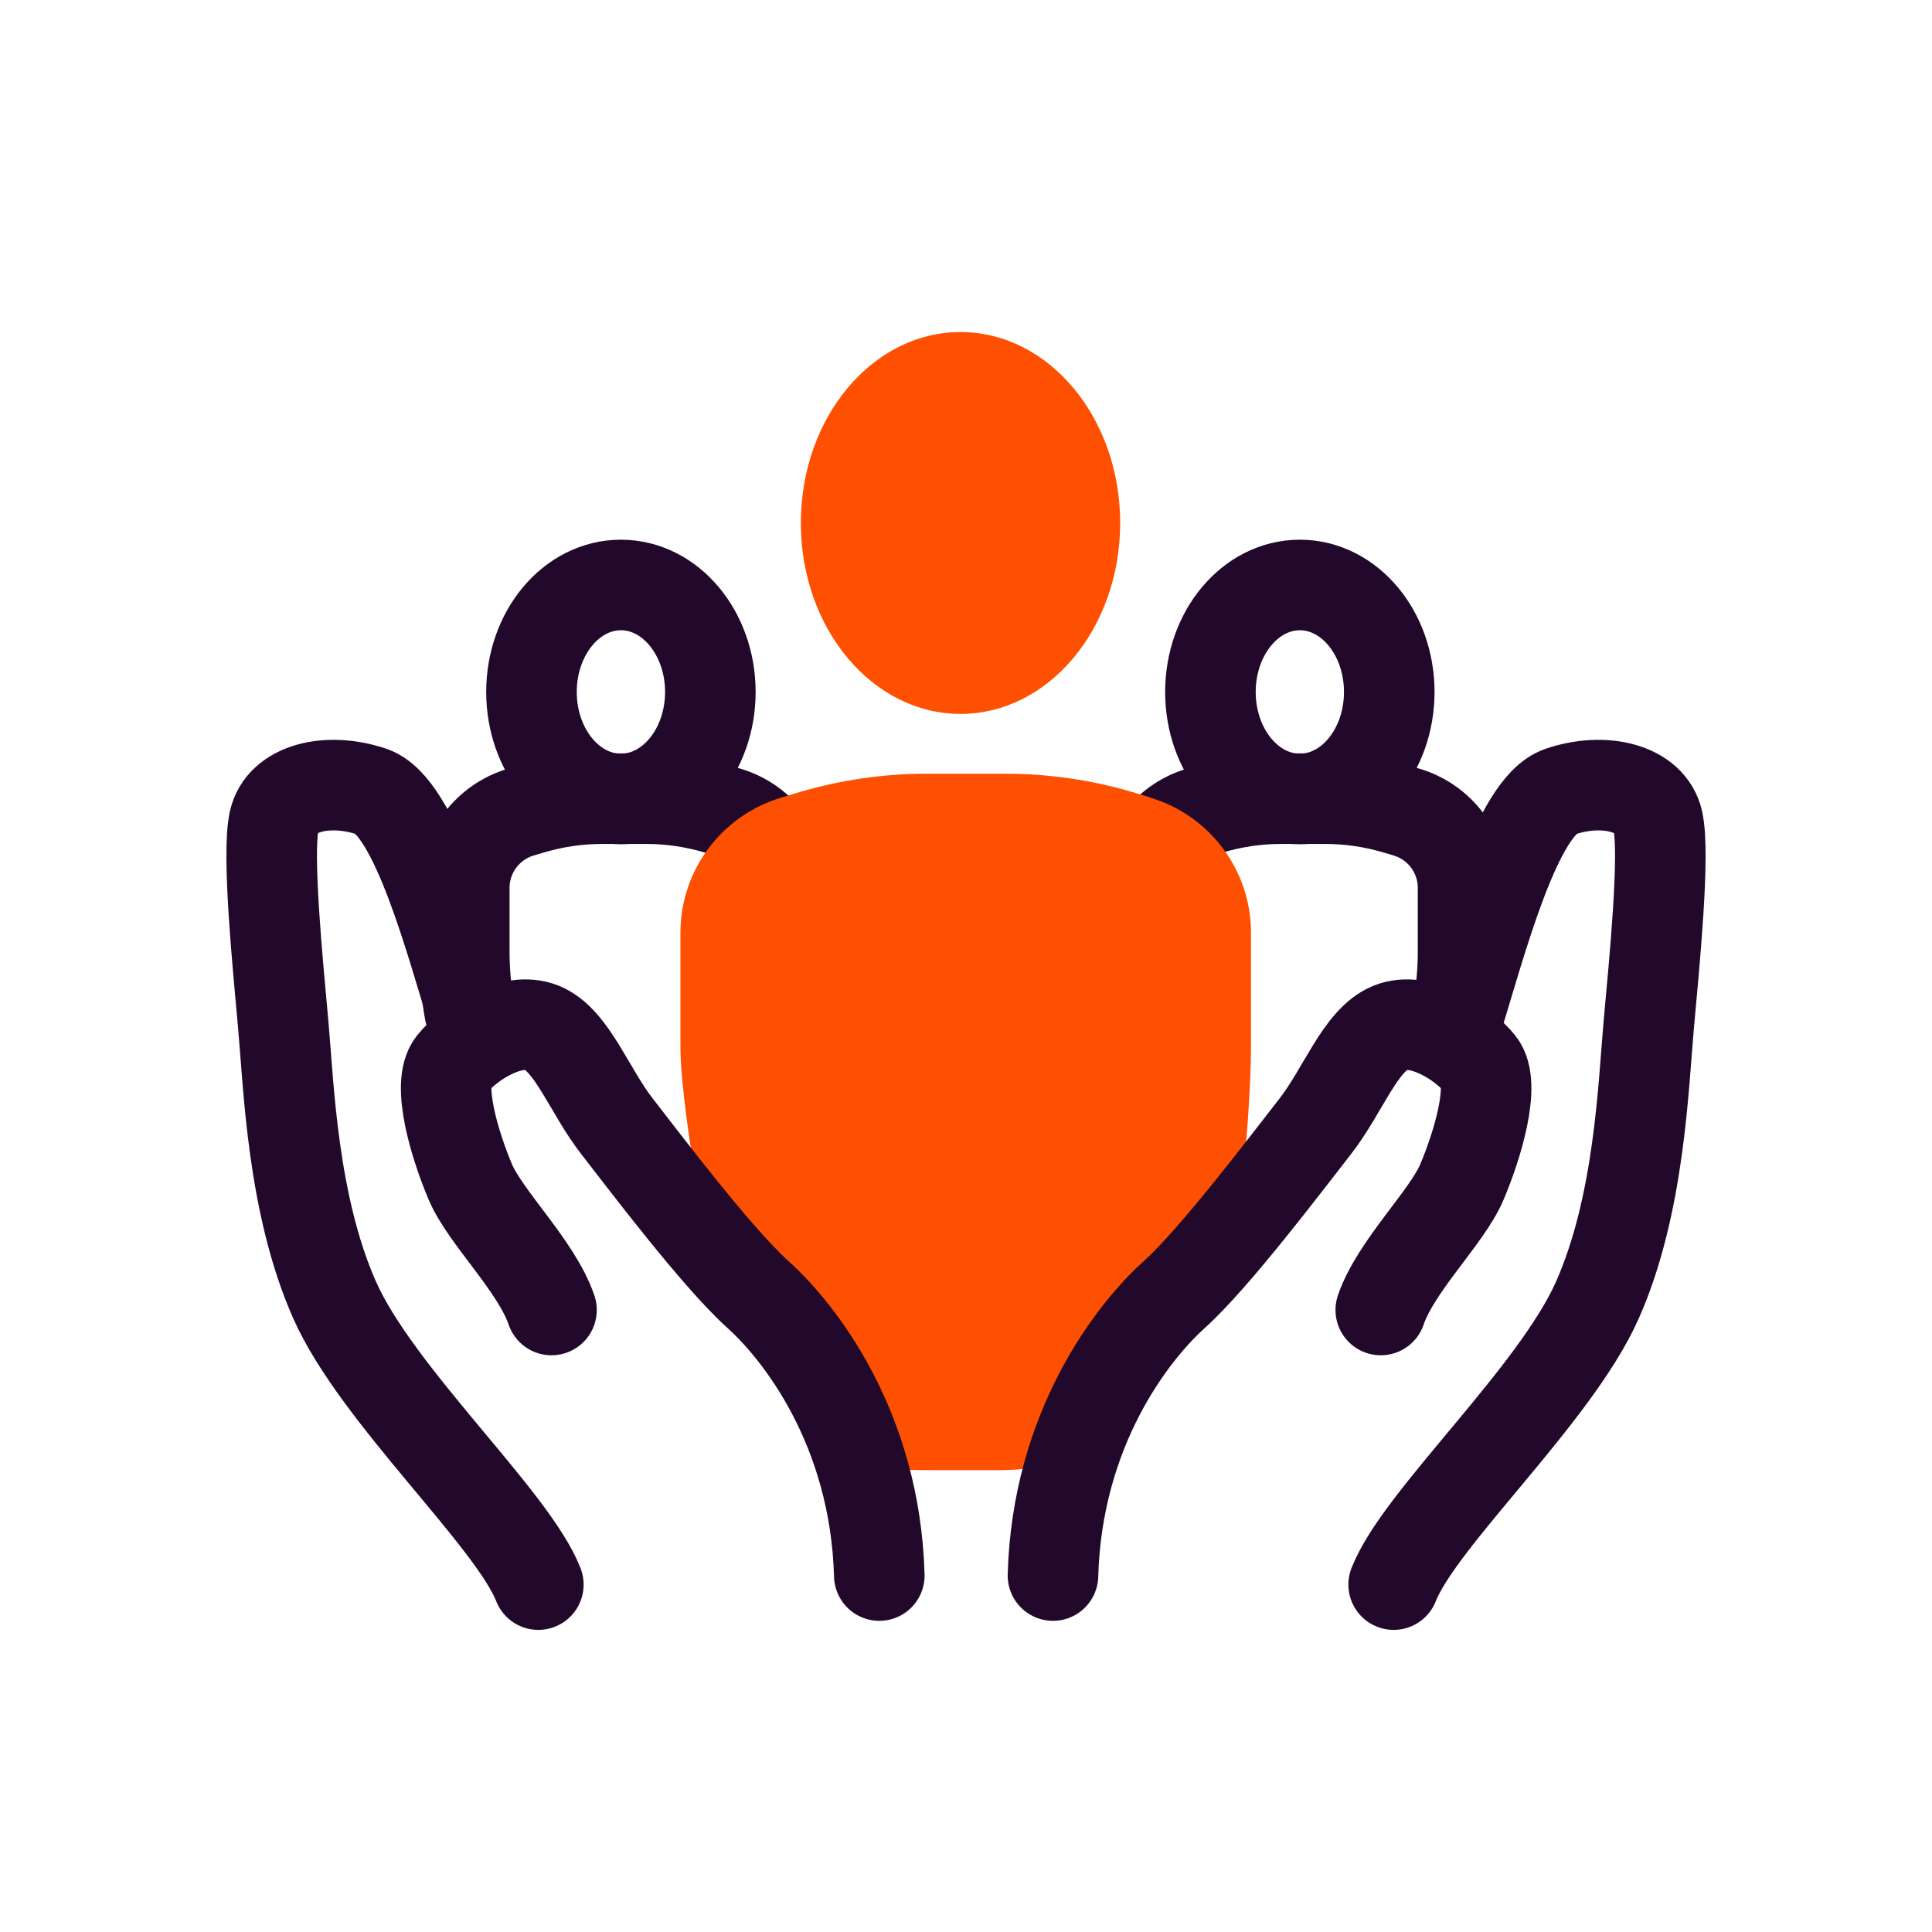
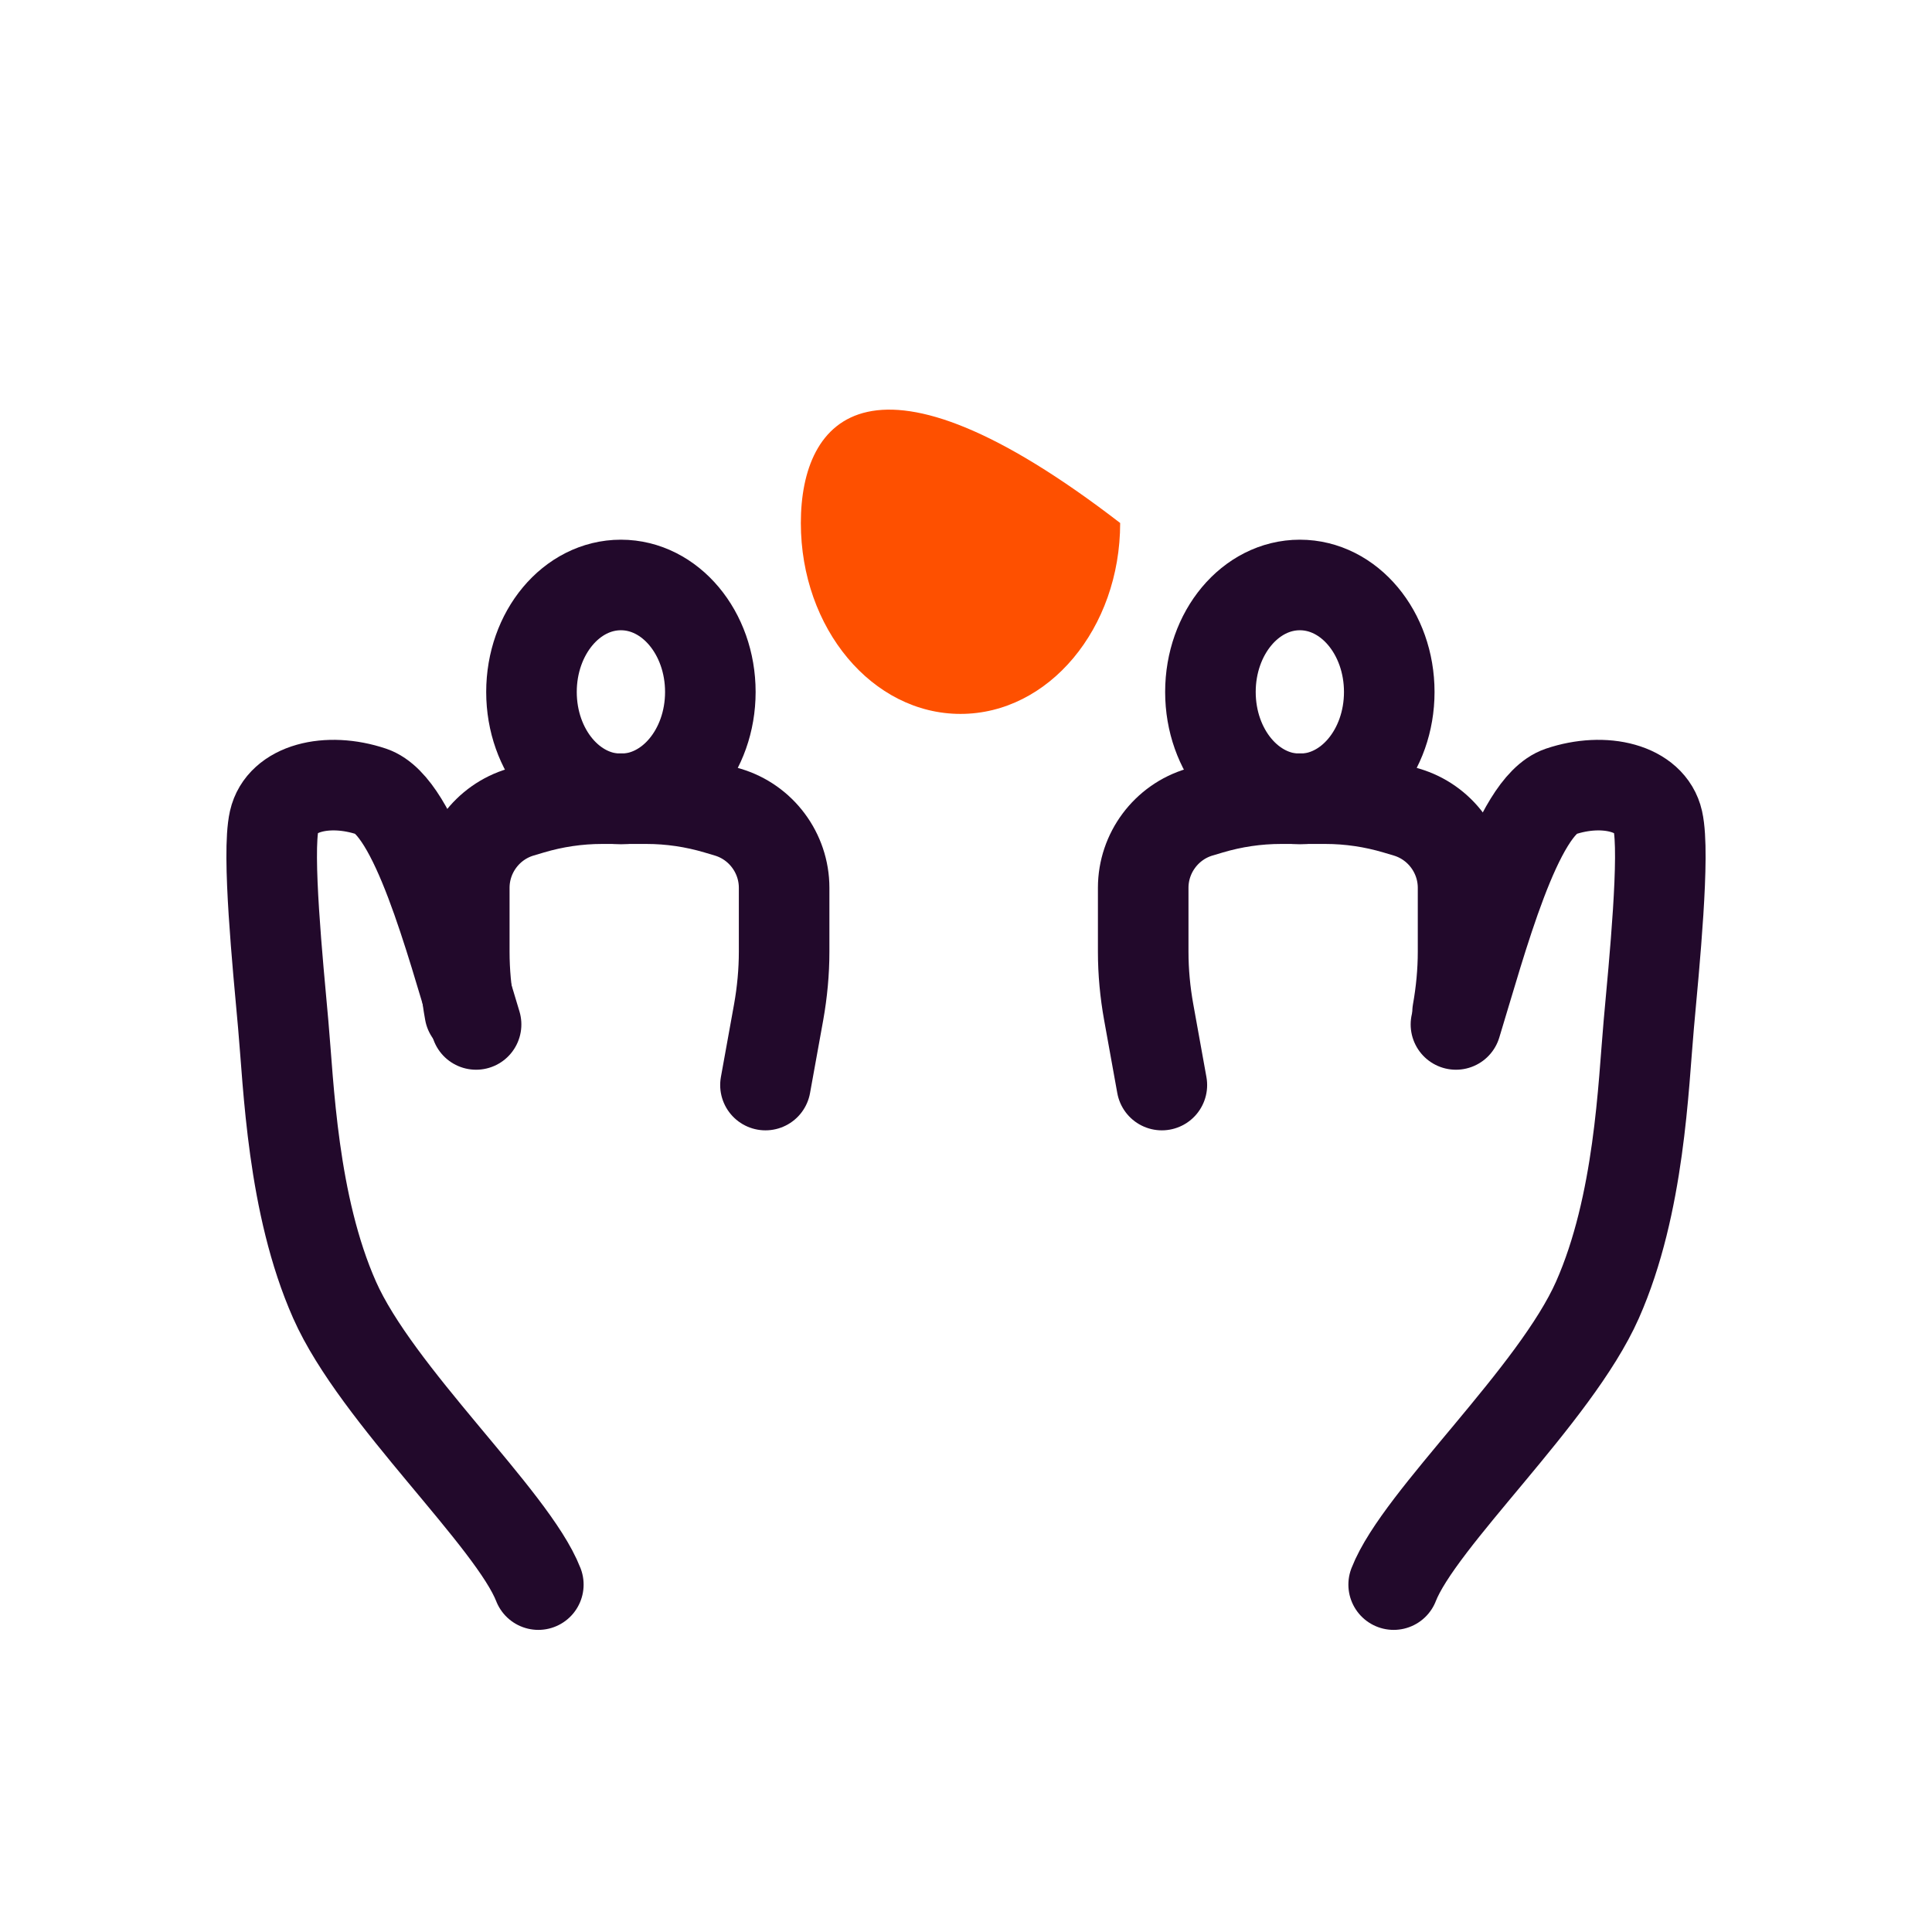
<svg xmlns="http://www.w3.org/2000/svg" width="64" height="64" viewBox="0 0 64 64" fill="none">
  <path d="M25.357 35.944L25.794 33.527C25.912 32.864 25.975 32.191 25.975 31.528V29.41C25.975 28.256 25.212 27.23 24.103 26.902L23.767 26.802C23.004 26.575 22.213 26.457 21.414 26.457H19.942C19.142 26.457 18.351 26.575 17.588 26.802L17.252 26.902C16.143 27.23 15.38 28.256 15.38 29.41V31.528C15.38 32.2 15.443 32.873 15.562 33.527" stroke="#22092B" stroke-width="3" stroke-linecap="round" stroke-linejoin="round" />
  <path d="M20.568 26.466C22.204 26.466 23.531 24.88 23.531 22.922C23.531 20.965 22.204 19.378 20.568 19.378C18.932 19.378 17.606 20.965 17.606 22.922C17.606 24.88 18.932 26.466 20.568 26.466Z" stroke="#22092B" stroke-width="3" stroke-linecap="round" stroke-linejoin="round" />
  <path d="M48.284 33.527C48.402 32.864 48.466 32.191 48.466 31.528V29.41C48.466 28.256 47.703 27.23 46.594 26.902L46.258 26.802C45.494 26.575 44.704 26.457 43.904 26.457H42.432C41.632 26.457 40.842 26.575 40.078 26.802L39.742 26.902C38.634 27.23 37.87 28.256 37.87 29.41V31.528C37.87 32.2 37.934 32.873 38.052 33.527L38.488 35.944" stroke="#22092B" stroke-width="3" stroke-linecap="round" stroke-linejoin="round" />
  <path d="M43.059 26.466C44.695 26.466 46.021 24.88 46.021 22.922C46.021 20.965 44.695 19.378 43.059 19.378C41.423 19.378 40.097 20.965 40.097 22.922C40.097 24.88 41.423 26.466 43.059 26.466Z" stroke="#22092B" stroke-width="3" stroke-linecap="round" stroke-linejoin="round" />
-   <path d="M38.115 26.421L37.516 26.239C36.153 25.839 34.735 25.63 33.318 25.63H30.682C29.265 25.63 27.847 25.839 26.484 26.239L25.884 26.421C23.903 27.011 22.54 28.829 22.54 30.901V34.672C22.54 35.871 22.886 38.143 23.095 39.324L27.438 44.749C28.074 48.302 27.347 48.702 30.964 48.702H33.027C36.634 48.702 36.78 46.939 37.416 43.386L41.069 39.633C41.278 38.452 41.441 35.871 41.441 34.672V30.901C41.441 28.829 40.078 27.011 38.097 26.421H38.115Z" fill="#FE5000" />
-   <path d="M31.818 23.649C34.739 23.649 37.107 20.818 37.107 17.325C37.107 13.832 34.739 11 31.818 11C28.897 11 26.529 13.832 26.529 17.325C26.529 20.818 28.897 23.649 31.818 23.649Z" fill="#FE5000" />
+   <path d="M31.818 23.649C34.739 23.649 37.107 20.818 37.107 17.325C28.897 11 26.529 13.832 26.529 17.325C26.529 20.818 28.897 23.649 31.818 23.649Z" fill="#FE5000" />
  <path d="M15.771 33.936C14.916 31.146 13.762 26.712 12.308 26.221C10.845 25.73 9.328 26.103 9.082 27.193C8.837 28.284 9.201 31.927 9.382 33.936C9.564 35.944 9.682 39.897 11.082 43.059C12.481 46.221 16.979 50.302 17.833 52.492" stroke="#22092B" stroke-width="3" stroke-linecap="round" stroke-linejoin="round" />
-   <path d="M18.269 43.395C17.77 41.932 16.079 40.333 15.579 39.152C15.08 37.97 14.444 35.917 14.989 35.235C15.534 34.554 16.952 33.636 17.951 34.045C18.951 34.454 19.523 36.144 20.45 37.325C21.377 38.516 23.749 41.66 25.112 42.886C26.484 44.122 28.992 47.312 29.128 52.192" stroke="#22092B" stroke-width="3" stroke-linecap="round" stroke-linejoin="round" />
  <path d="M48.23 33.936C49.084 31.146 50.238 26.712 51.692 26.221C53.146 25.73 54.672 26.103 54.918 27.193C55.163 28.284 54.8 31.927 54.618 33.936C54.436 35.944 54.318 39.897 52.919 43.059C51.519 46.221 47.021 50.302 46.167 52.492" stroke="#22092B" stroke-width="3" stroke-linecap="round" stroke-linejoin="round" />
-   <path d="M45.74 43.395C46.239 41.932 47.93 40.333 48.429 39.152C48.929 37.97 49.565 35.917 49.02 35.235C48.475 34.554 47.057 33.636 46.058 34.045C45.058 34.454 44.486 36.144 43.559 37.325C42.632 38.507 40.26 41.66 38.897 42.886C37.525 44.122 35.017 47.312 34.881 52.192" stroke="#22092B" stroke-width="3" stroke-linecap="round" stroke-linejoin="round" />
</svg>